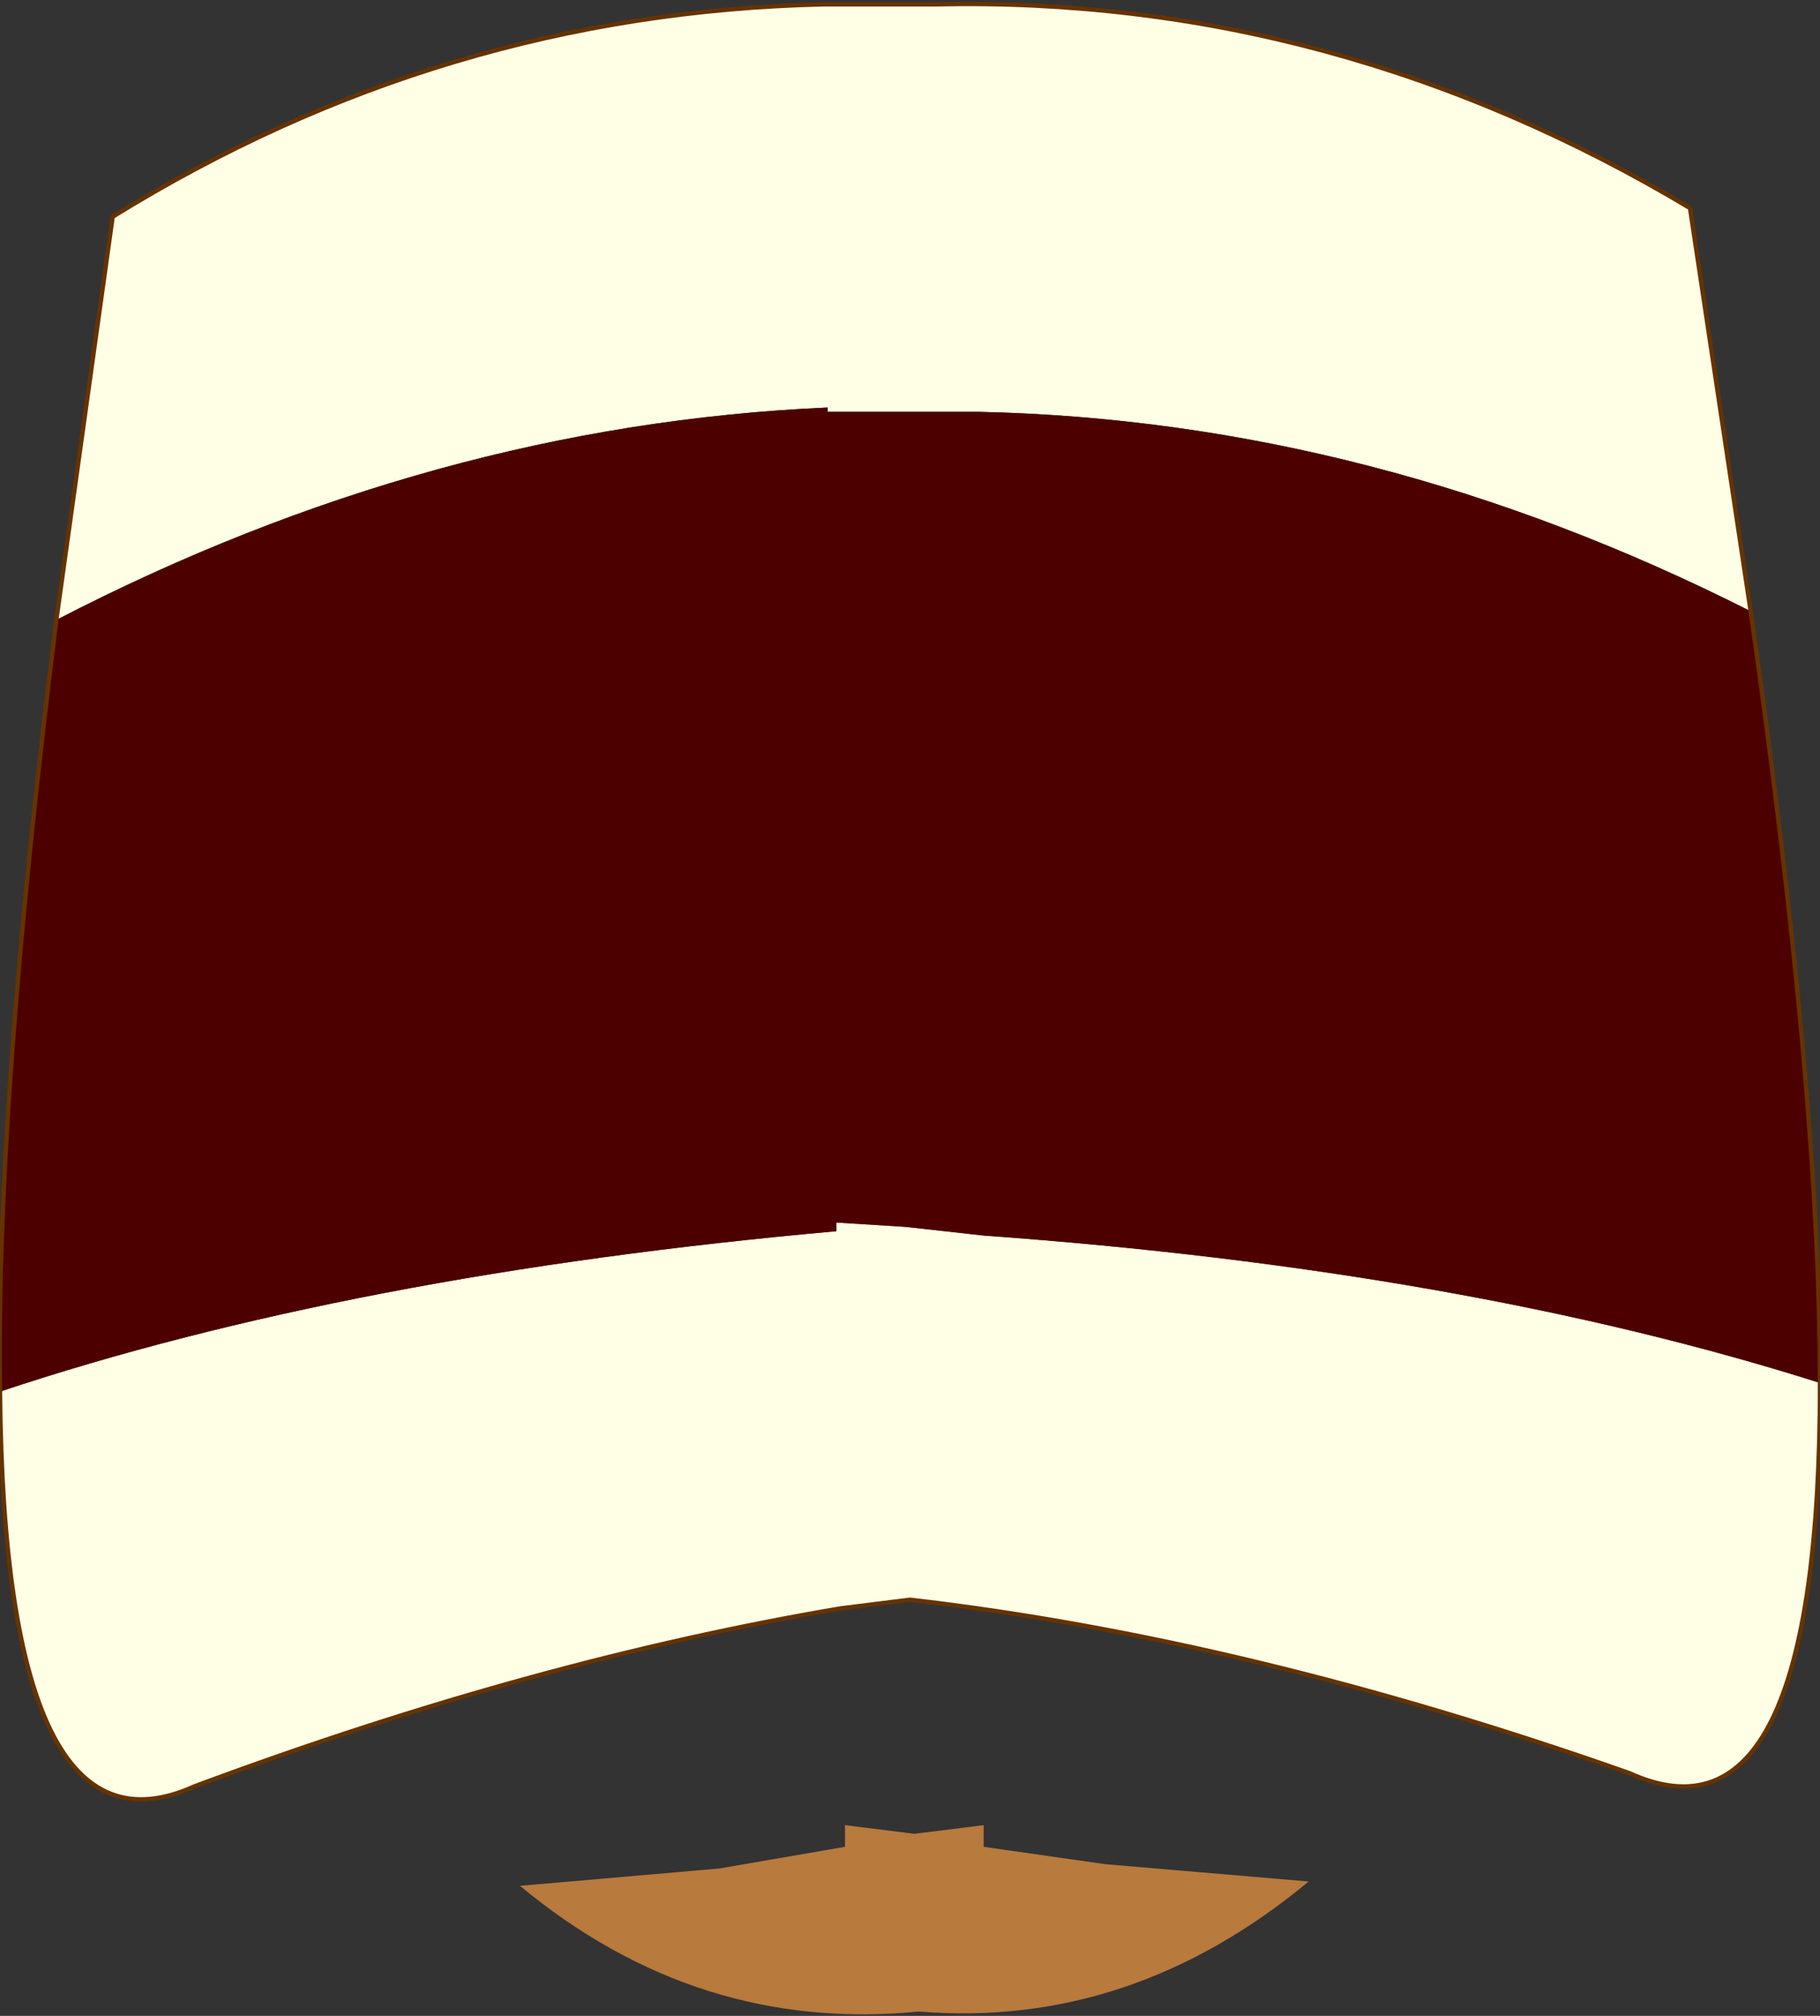
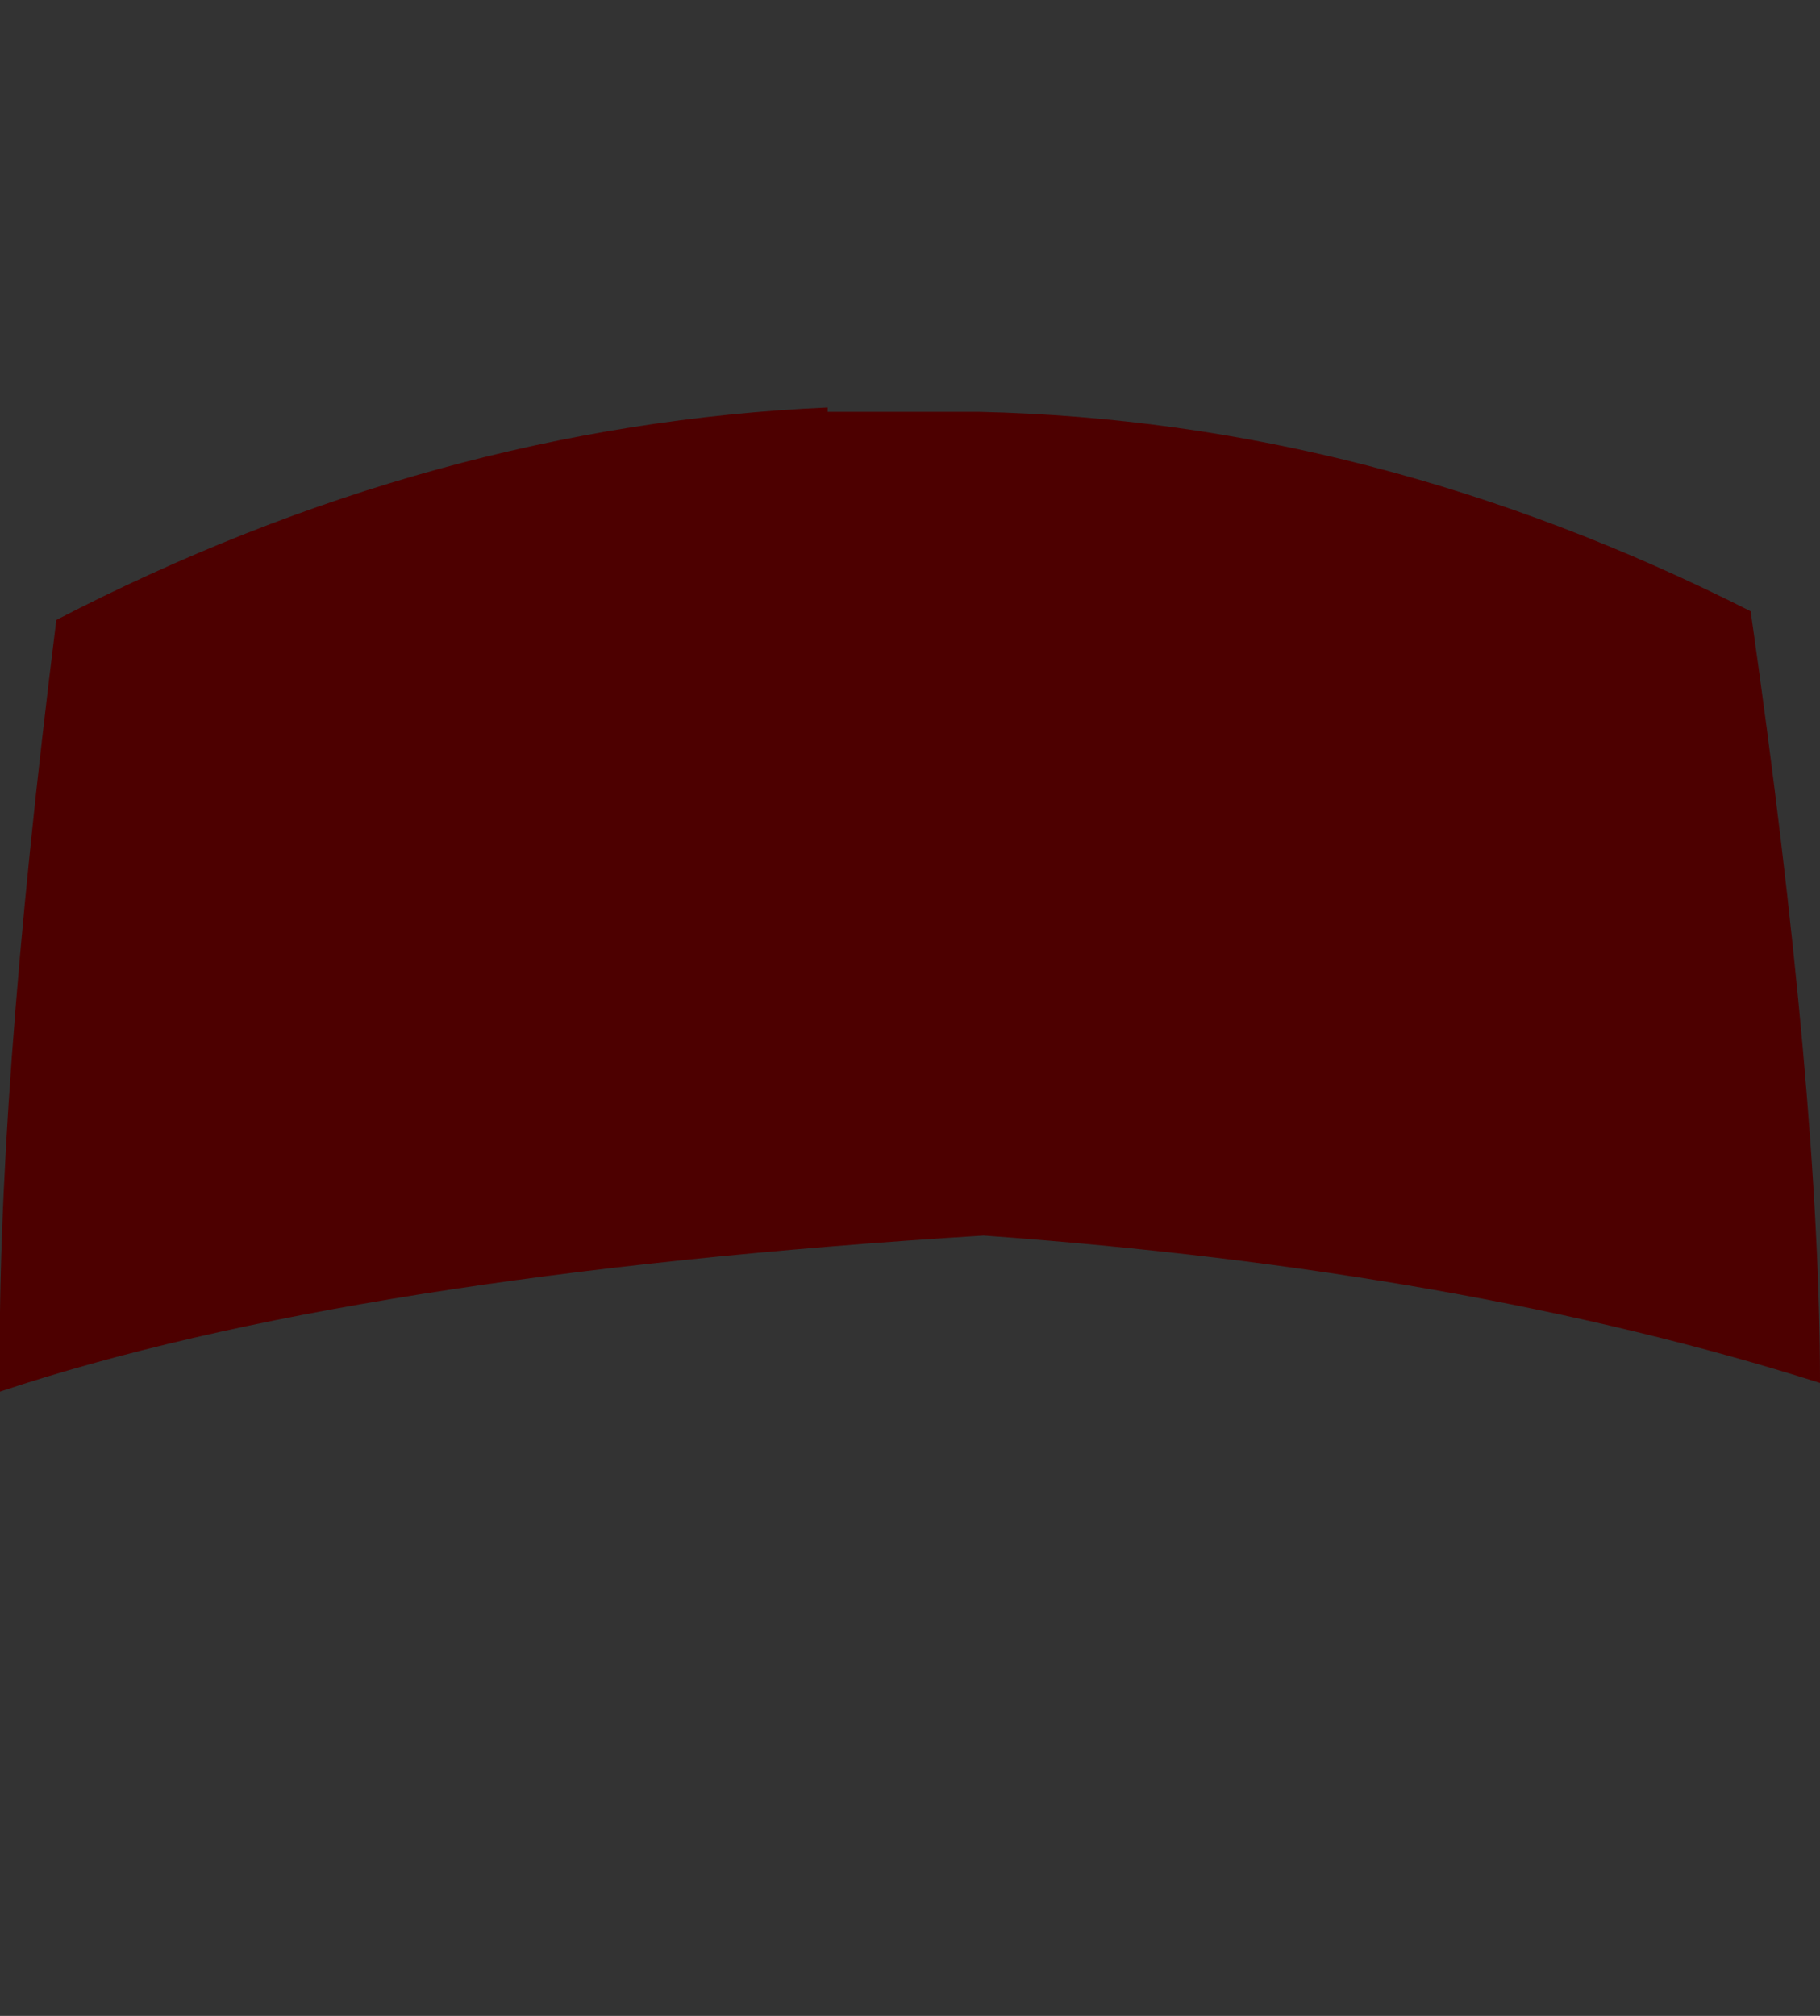
<svg xmlns="http://www.w3.org/2000/svg" height="23.25px" width="21.0px">
  <rect width="100%" height="100%" fill="#333333" stroke="none" />
  <g transform="matrix(1.0, 0.0, 0.0, 1.0, 11.2, 11.45)">
-     <path d="M9.0 -4.4 Q4.65 -6.6 0.1 -6.7 L-1.65 -6.7 -1.65 -6.75 Q-6.2 -6.55 -10.55 -4.3 L-9.9 -8.95 Q-6.1 -11.3 -1.7 -11.4 L-0.4 -11.4 Q4.2 -11.5 8.3 -9.05 L9.0 -4.4 M-11.2 4.6 Q-7.15 3.25 -1.55 2.75 L-1.55 2.65 -0.75 2.7 0.15 2.8 Q5.7 3.2 9.8 4.5 9.8 10.0 7.6 9.0 3.2 7.45 -0.7 7.0 L-1.5 7.1 Q-5.05 7.7 -8.95 9.15 -11.15 10.15 -11.2 4.6" fill="#ffffe5" fill-rule="evenodd" stroke="none" />
-     <path d="M-10.55 -4.3 Q-6.2 -6.55 -1.65 -6.75 L-1.65 -6.7 0.1 -6.7 Q4.65 -6.6 9.0 -4.4 9.8 1.2 9.8 4.5 5.7 3.2 0.15 2.8 L-0.75 2.7 -1.55 2.65 -1.55 2.75 Q-7.15 3.25 -11.2 4.6 -11.25 1.3 -10.55 -4.3" fill="#4d0000" fill-rule="evenodd" stroke="none" />
-     <path d="M3.9 10.25 Q1.85 11.95 -0.6 11.75 -3.15 12.0 -5.2 10.3 L-2.9 10.1 -1.45 9.85 -1.45 9.6 -0.65 9.7 0.15 9.6 0.15 9.85 1.55 10.05 3.9 10.25" fill="#b87a3d" fill-rule="evenodd" stroke="none" />
-     <path d="M9.0 -4.4 L8.3 -9.05 Q4.2 -11.5 -0.4 -11.4 L-1.7 -11.4 Q-6.1 -11.3 -9.9 -8.95 L-10.55 -4.3 Q-11.25 1.3 -11.2 4.6 -11.15 10.15 -8.95 9.15 -5.05 7.7 -1.5 7.1 L-0.7 7.0 Q3.2 7.45 7.6 9.0 9.8 10.0 9.8 4.5 9.8 1.2 9.0 -4.4 Z" fill="none" stroke="#663300" stroke-linecap="round" stroke-linejoin="round" stroke-width="0.05" />
+     <path d="M-10.55 -4.3 Q-6.2 -6.55 -1.65 -6.75 L-1.65 -6.7 0.1 -6.7 Q4.65 -6.6 9.0 -4.4 9.8 1.2 9.8 4.5 5.7 3.2 0.15 2.8 Q-7.15 3.25 -11.2 4.6 -11.25 1.3 -10.55 -4.3" fill="#4d0000" fill-rule="evenodd" stroke="none" />
  </g>
</svg>